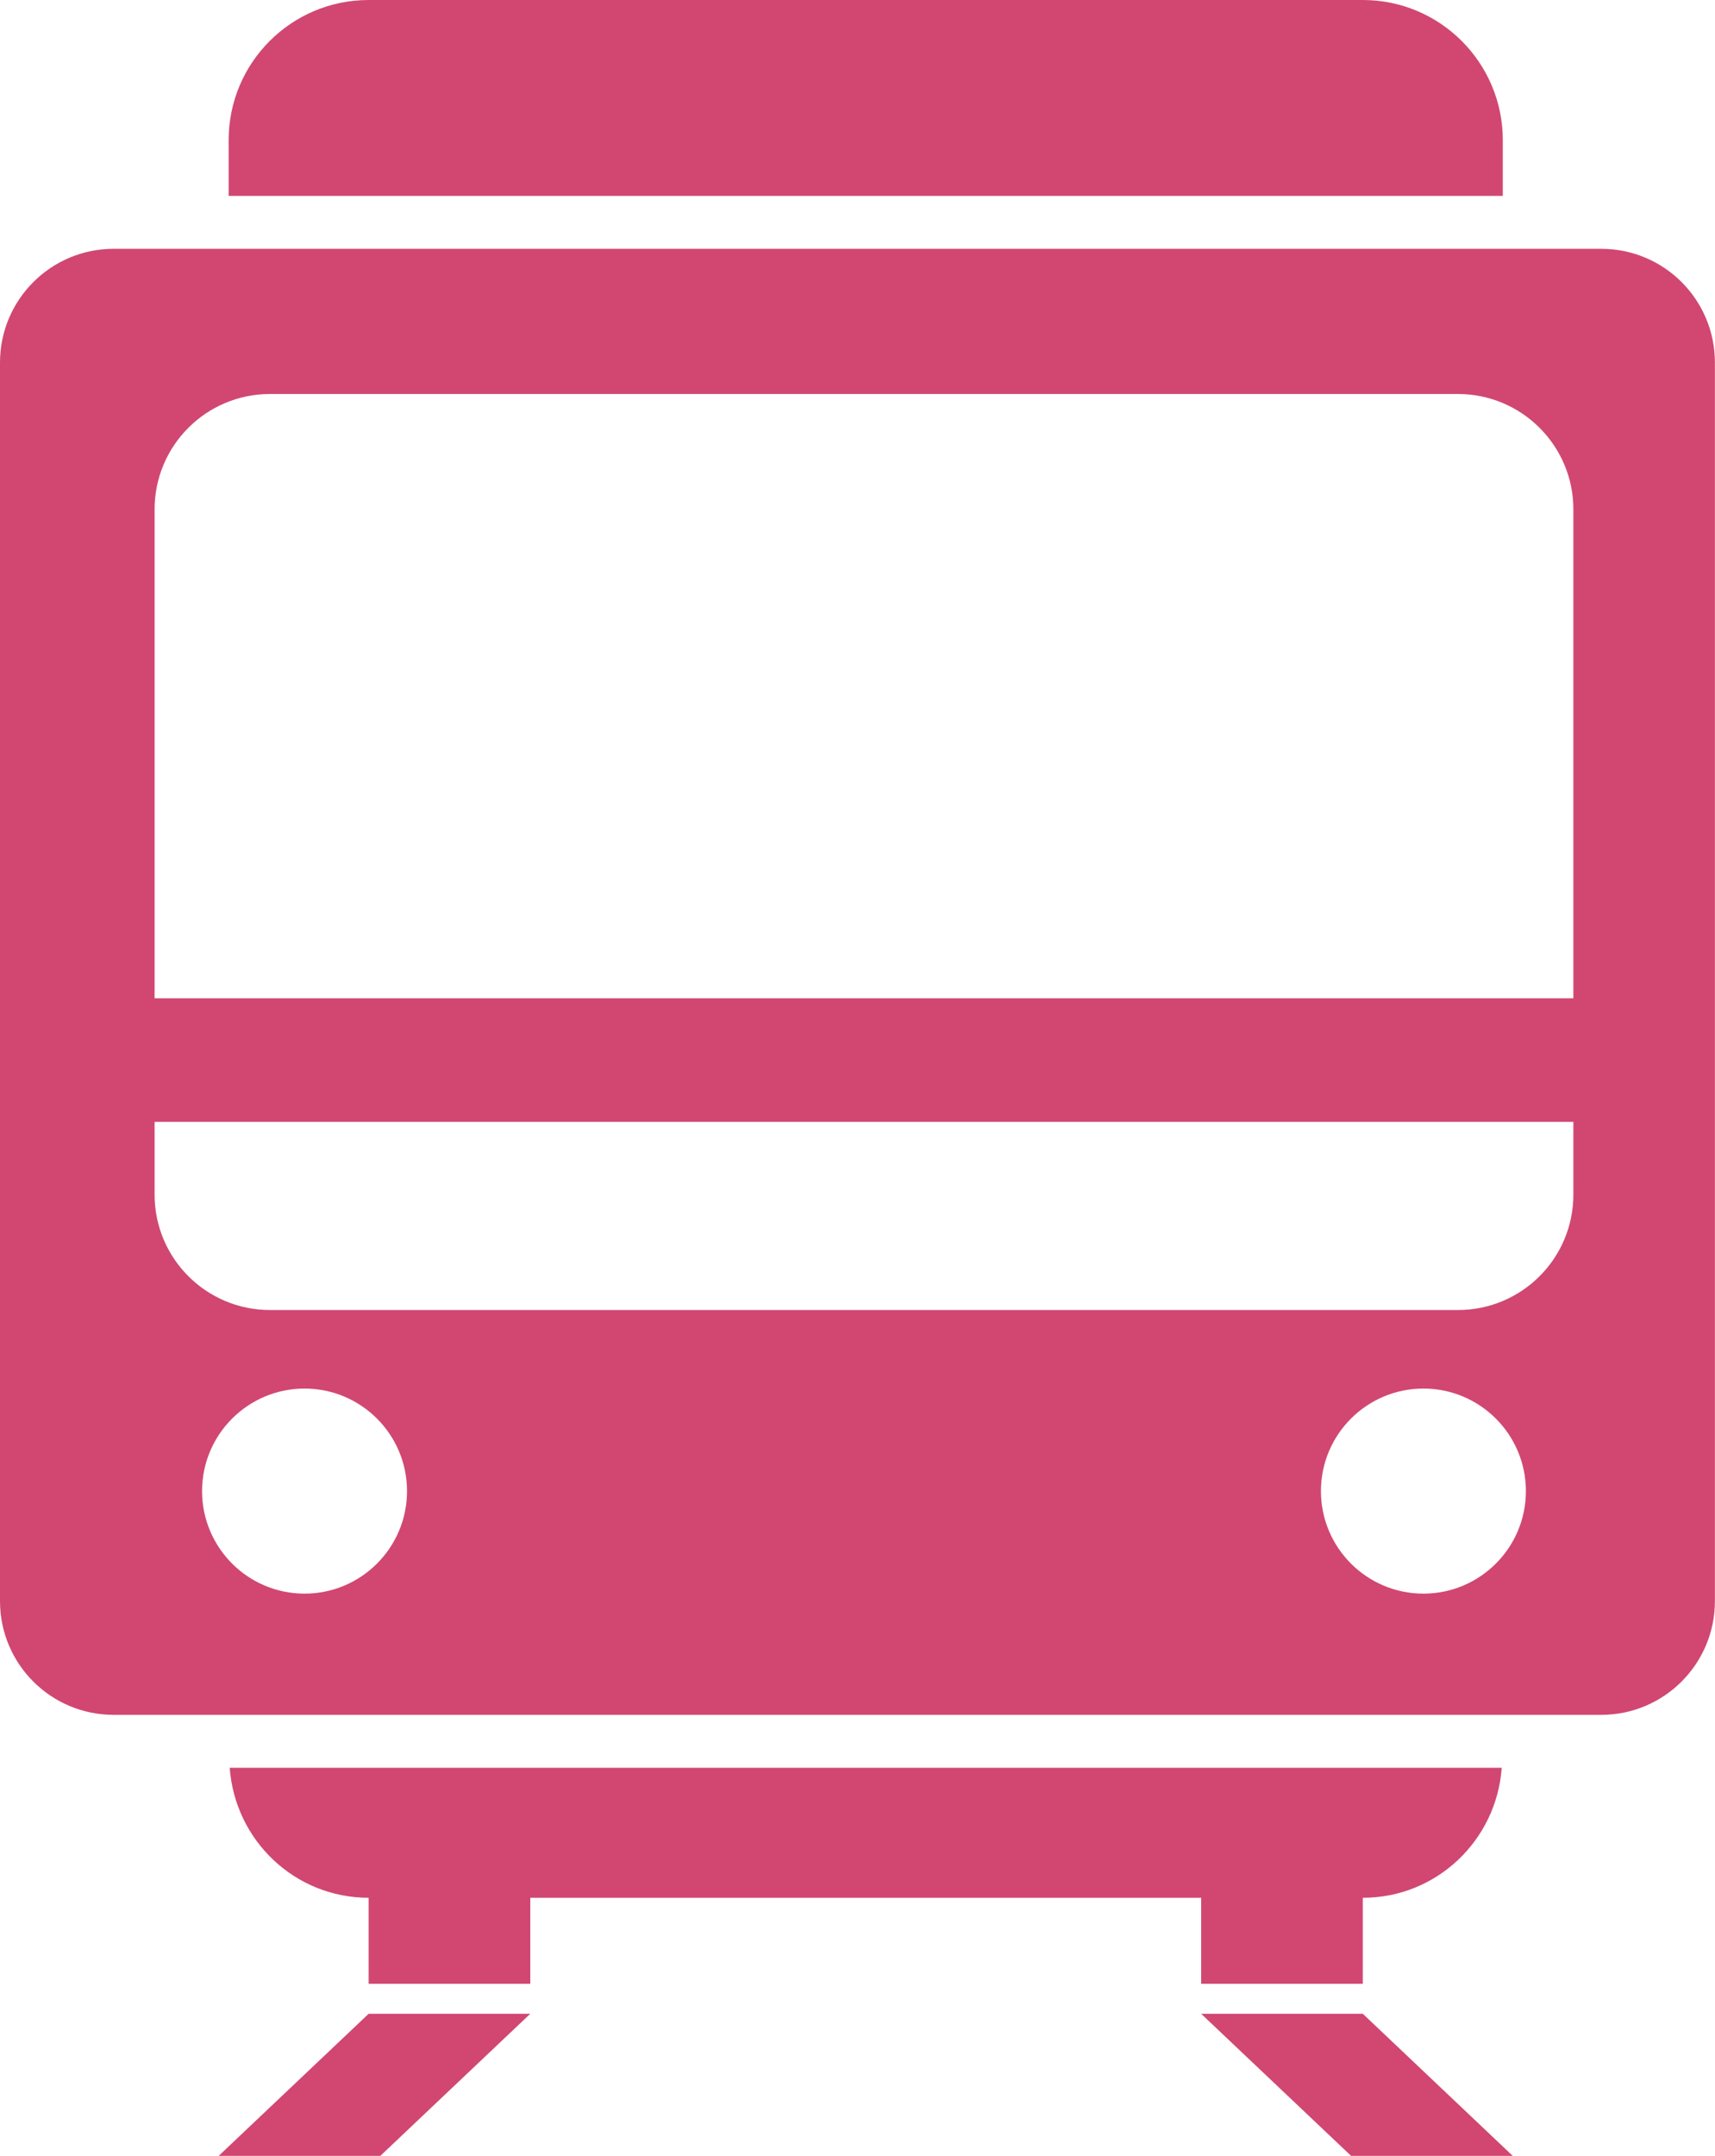
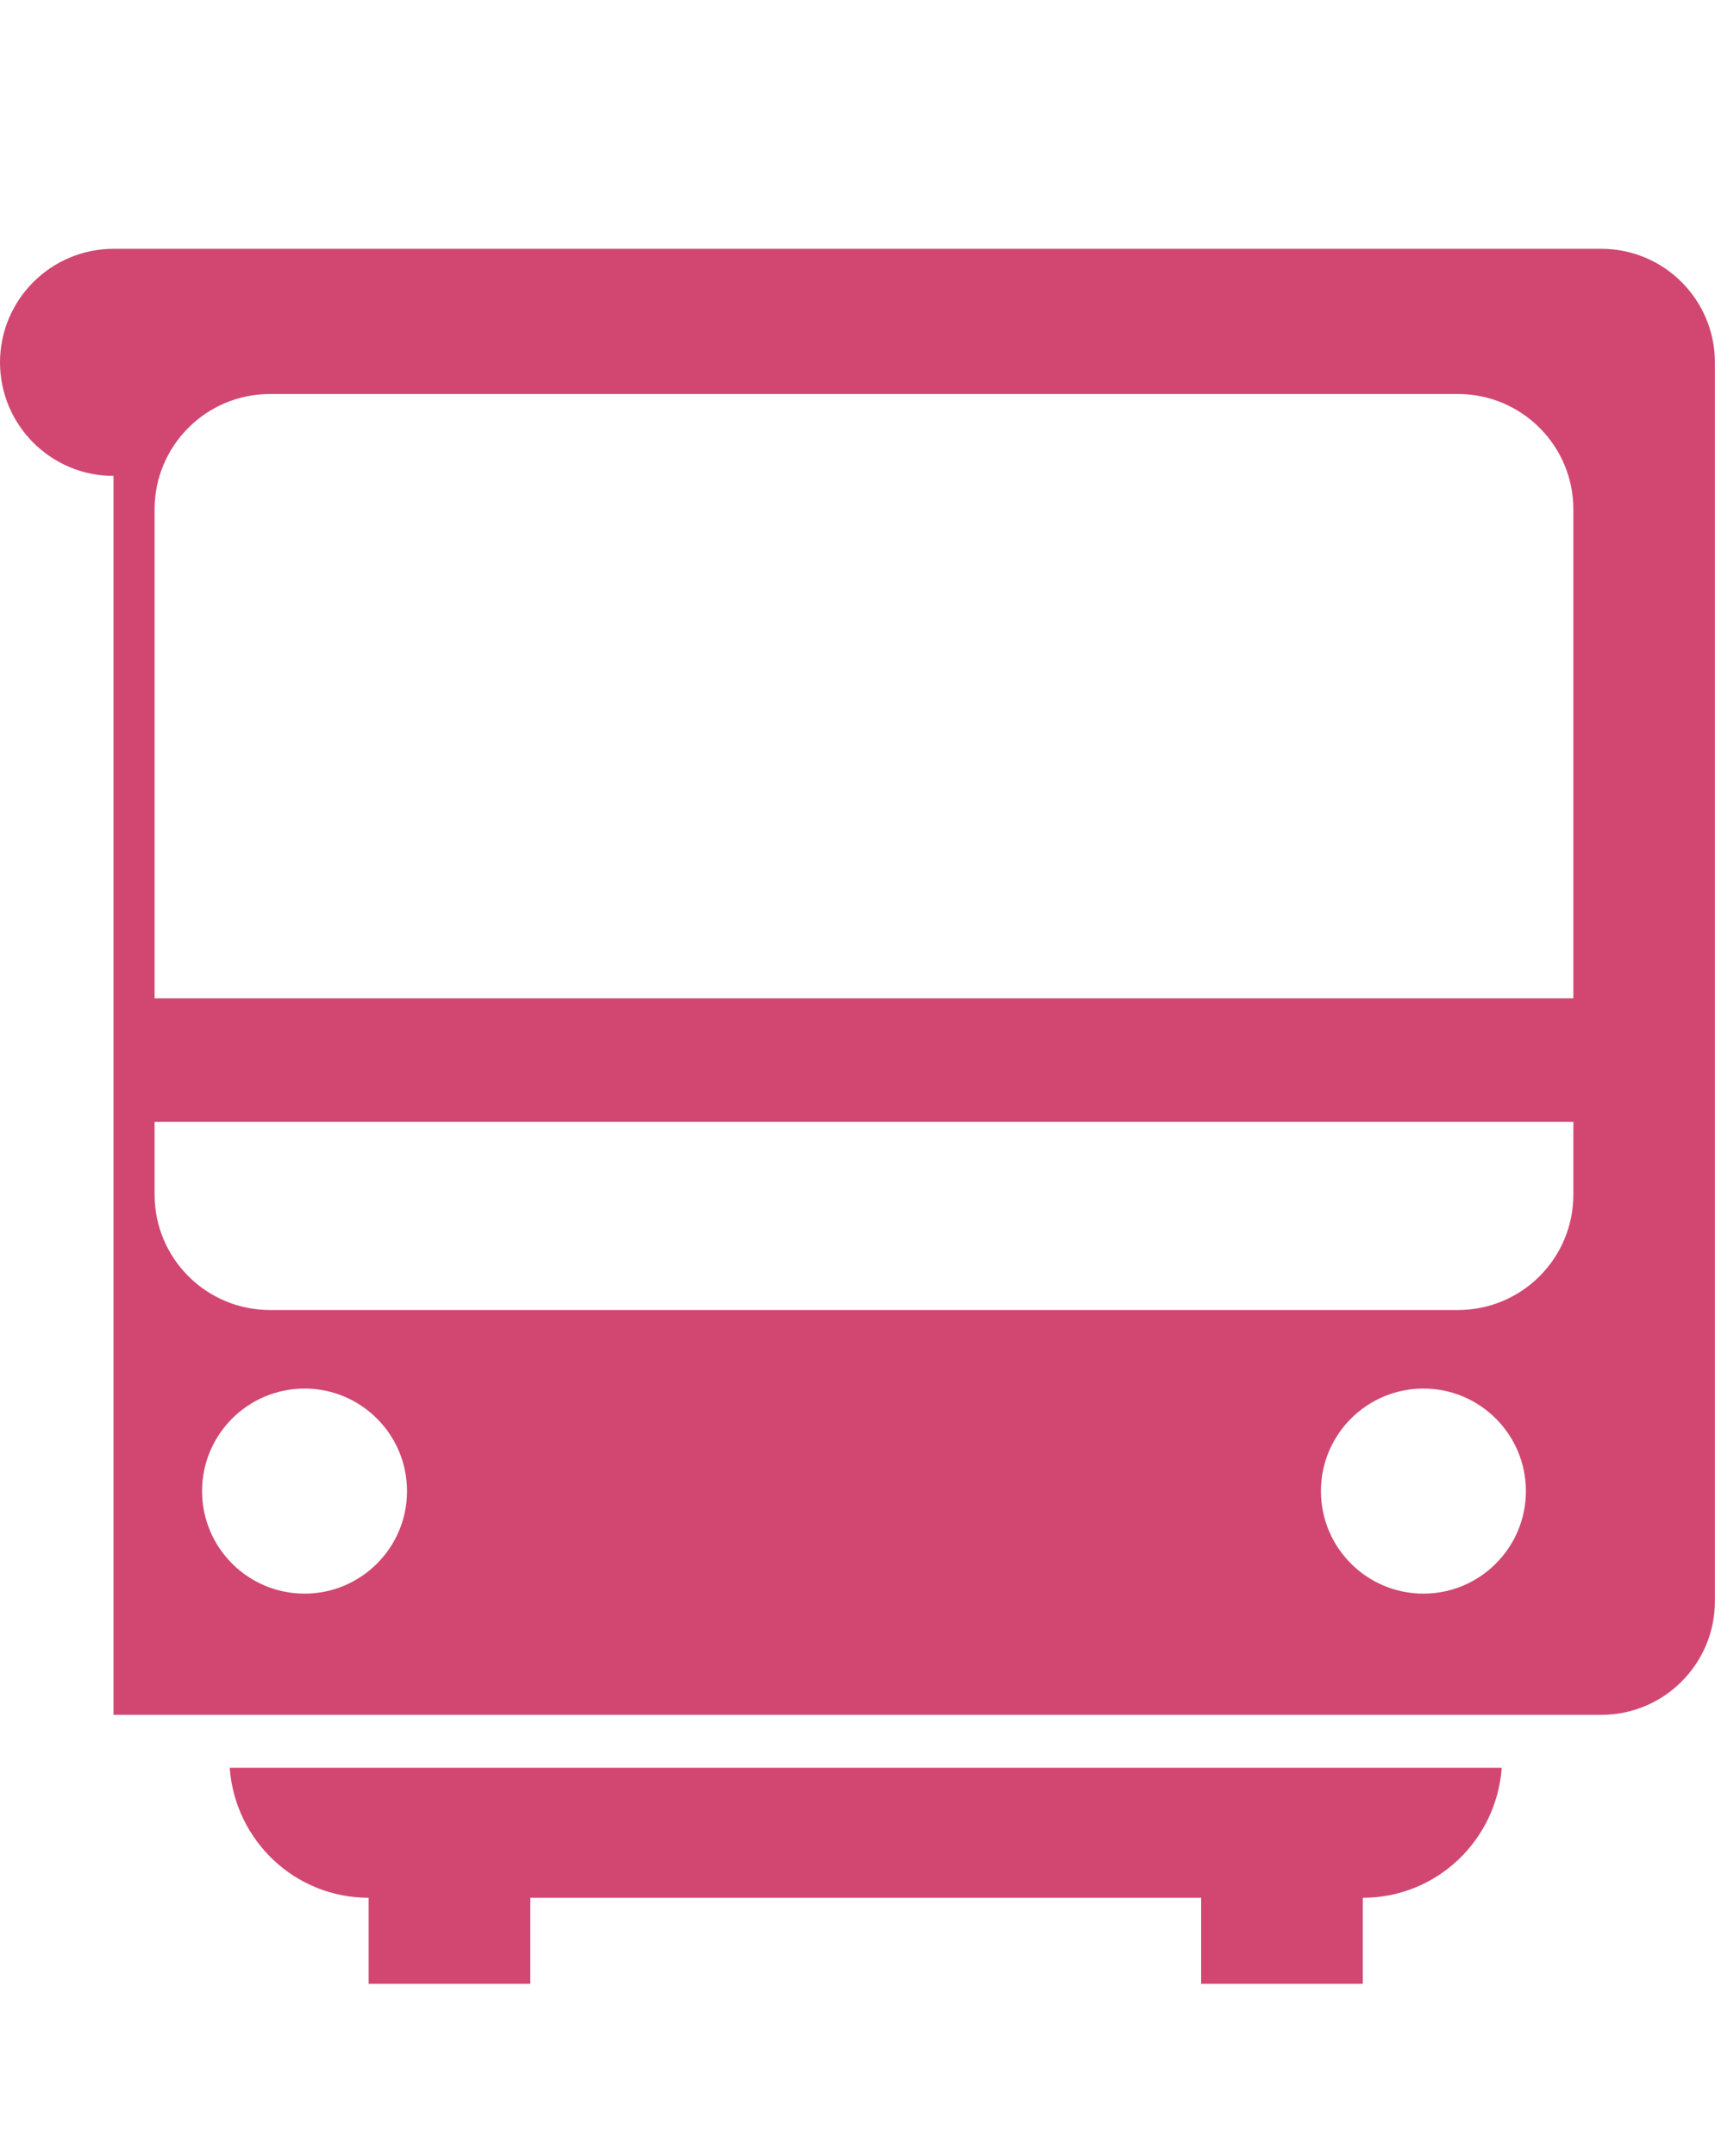
<svg xmlns="http://www.w3.org/2000/svg" id="_イヤー_2" viewBox="0 0 17.739 22.286">
  <defs>
    <style>.cls-1{fill:#d14772;}</style>
  </defs>
  <g id="_イヤー_1-2">
    <g id="_5">
      <path class="cls-1" d="M3.813,19.618v.889h1.672v-.889h6.939v.889h1.672v-.889c.764,0,1.383-.594,1.437-1.344H2.376c.054,.75,.673,1.344,1.437,1.344Z" />
-       <path class="cls-1" d="M15.544,1.448c0-.799-.648-1.448-1.448-1.448H3.813c-.799,0-1.448,.648-1.448,1.448v.577H15.544v-.577Z" />
-       <path class="cls-1" d="M1.174,17.727h15.39c.648-.001,1.173-.526,1.174-1.174V3.746c-.001-.649-.526-1.173-1.174-1.174H1.174c-.648,.001-1.173,.526-1.174,1.174v12.807c.001,.649,.526,1.173,1.174,1.174Zm1.976-1.253c-.585,0-1.06-.475-1.06-1.06s.475-1.06,1.06-1.06c.585,0,1.06,.475,1.06,1.06s-.475,1.06-1.06,1.06Zm11.573-0c-.585,0-1.06-.475-1.06-1.06s.475-1.06,1.06-1.06,1.06,.475,1.06,1.06-.475,1.06-1.06,1.06Zm.358-2.932H2.792c-.659,0-1.193-.534-1.193-1.193v-.752h14.675v.752c0,.659-.534,1.193-1.193,1.193ZM2.792,4.073H15.081c.658,0,1.193,.534,1.193,1.192v5.055H1.599V5.265c0-.658,.534-1.192,1.193-1.192Z" />
-       <polygon class="cls-1" points="2.262 22.286 3.934 22.286 5.485 20.817 3.813 20.817 2.262 22.286" />
-       <polygon class="cls-1" points="12.424 20.817 13.975 22.286 15.647 22.286 14.096 20.817 12.424 20.817" />
+       <path class="cls-1" d="M1.174,17.727h15.39c.648-.001,1.173-.526,1.174-1.174V3.746c-.001-.649-.526-1.173-1.174-1.174H1.174c-.648,.001-1.173,.526-1.174,1.174c.001,.649,.526,1.173,1.174,1.174Zm1.976-1.253c-.585,0-1.06-.475-1.06-1.06s.475-1.06,1.06-1.06c.585,0,1.06,.475,1.06,1.06s-.475,1.06-1.06,1.06Zm11.573-0c-.585,0-1.06-.475-1.06-1.06s.475-1.06,1.06-1.06,1.06,.475,1.06,1.06-.475,1.06-1.06,1.06Zm.358-2.932H2.792c-.659,0-1.193-.534-1.193-1.193v-.752h14.675v.752c0,.659-.534,1.193-1.193,1.193ZM2.792,4.073H15.081c.658,0,1.193,.534,1.193,1.192v5.055H1.599V5.265c0-.658,.534-1.192,1.193-1.192Z" />
    </g>
  </g>
</svg>